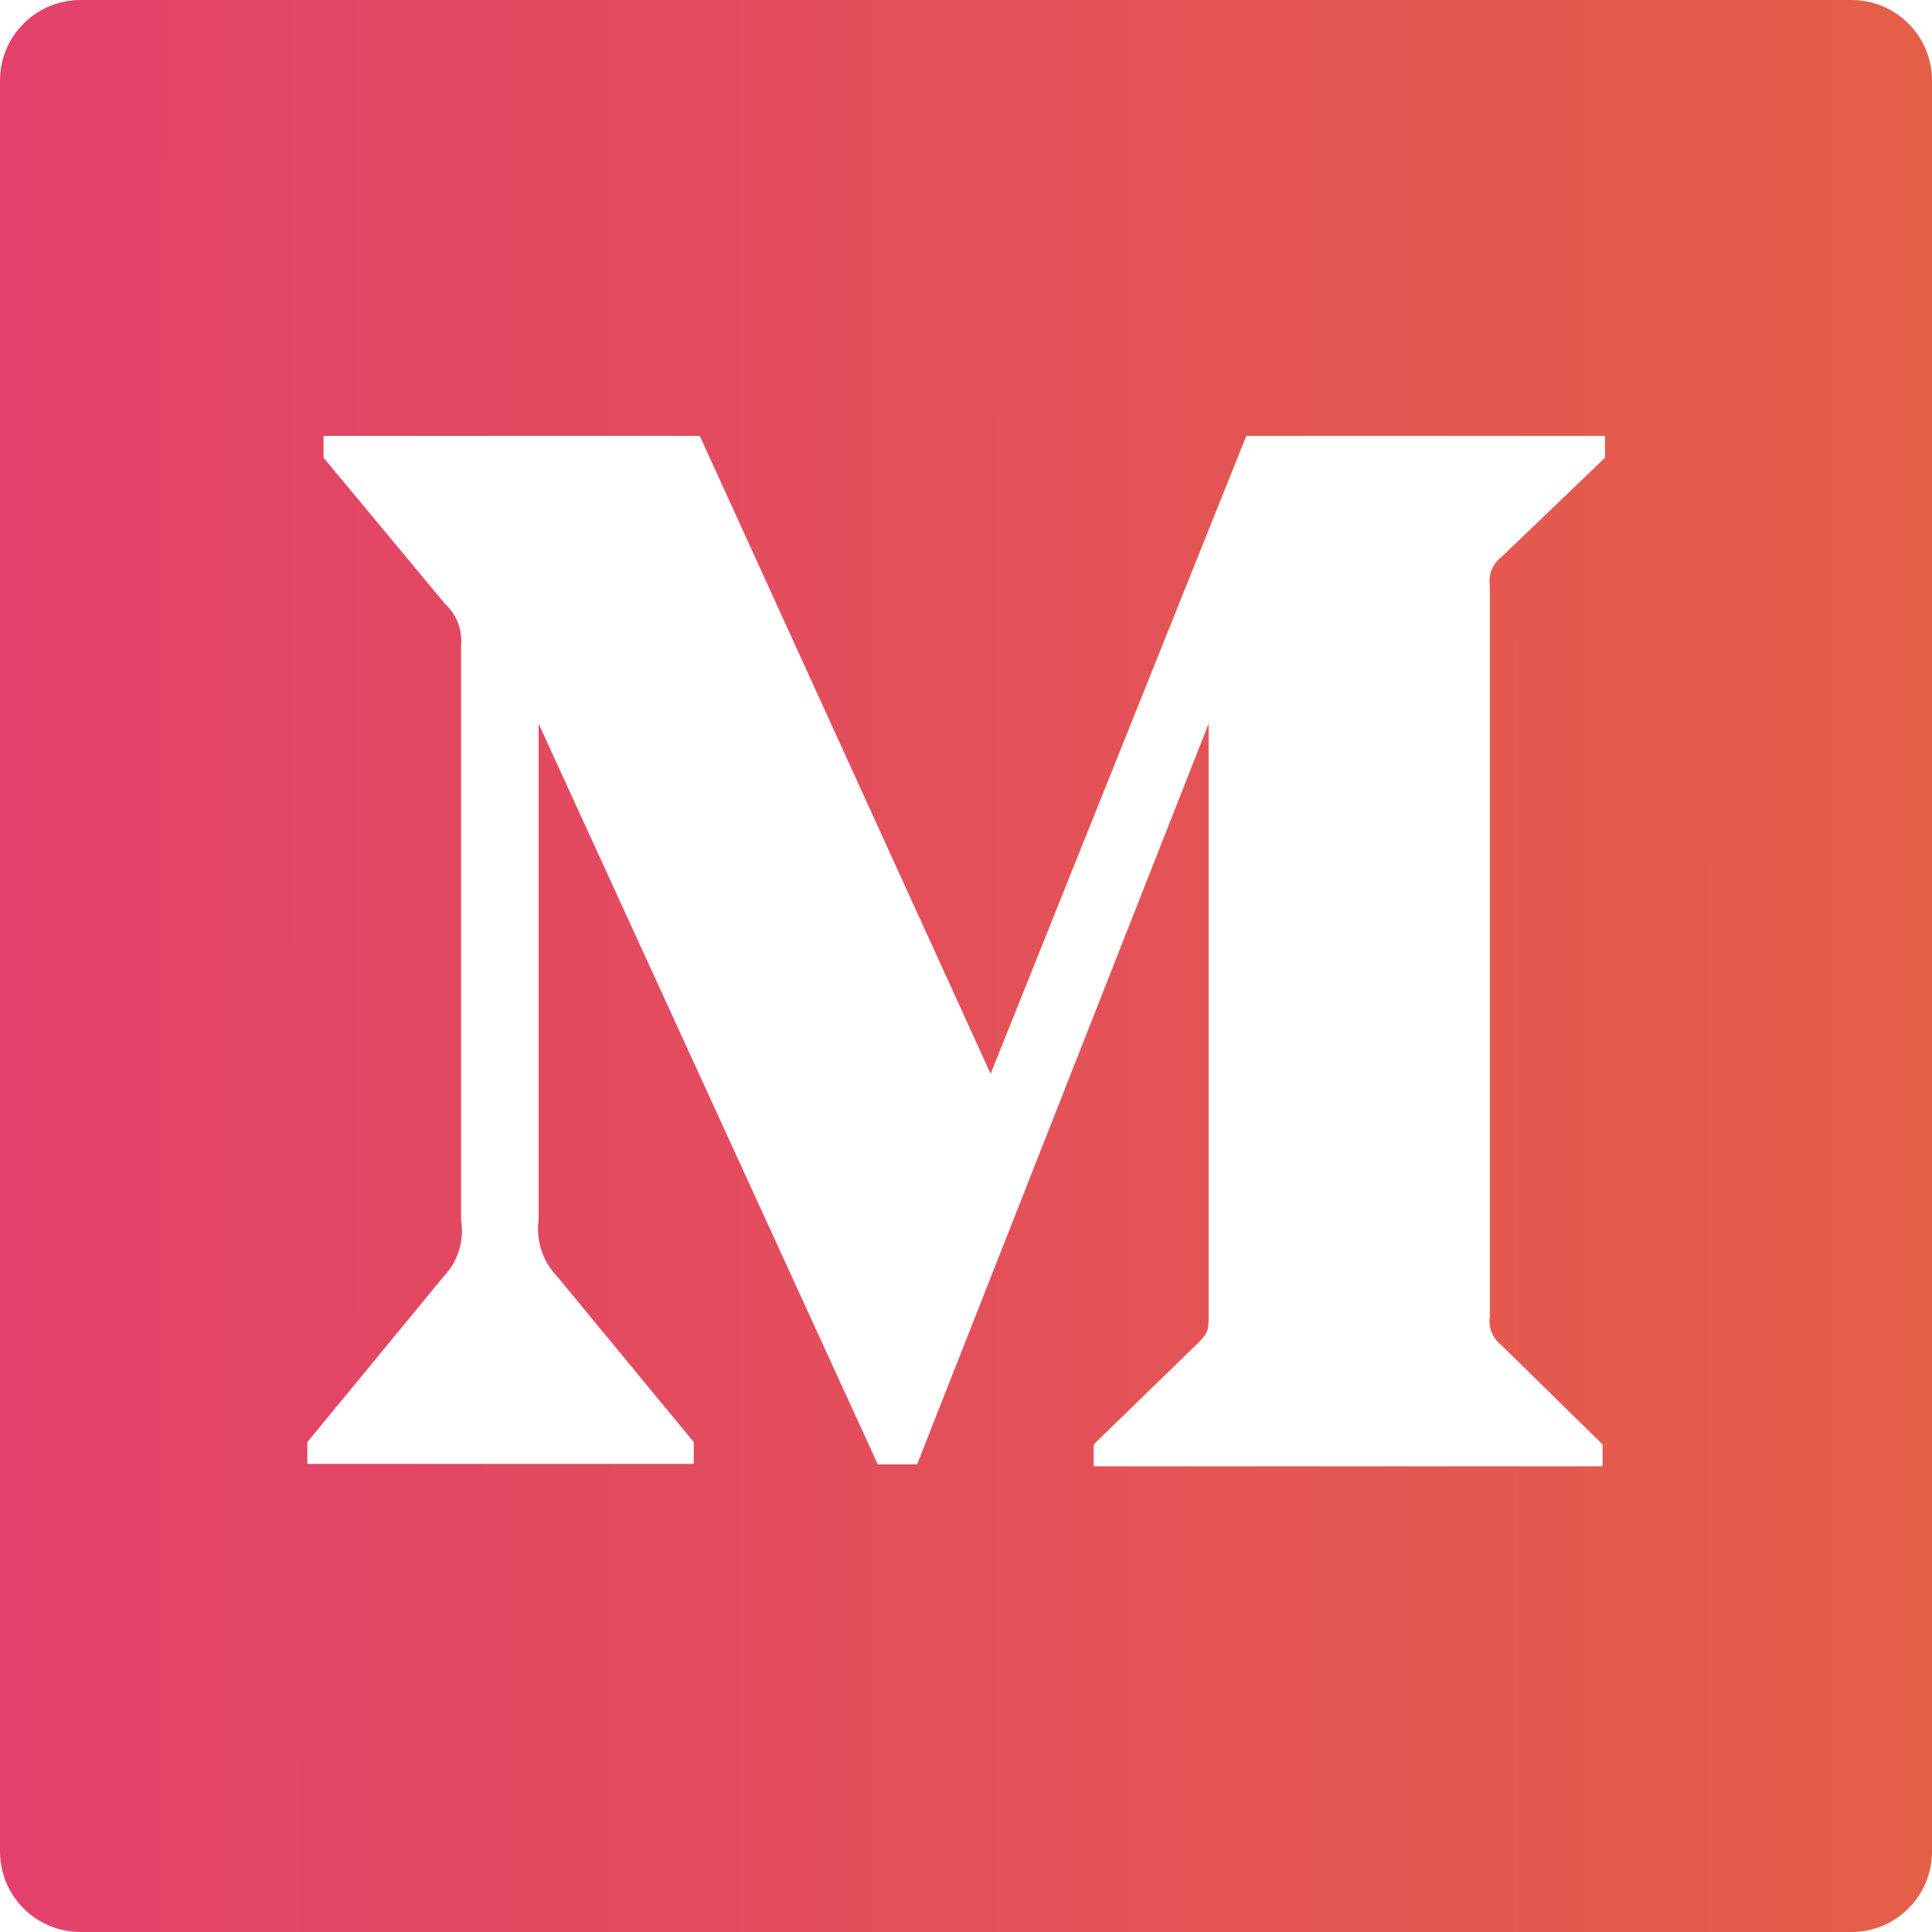
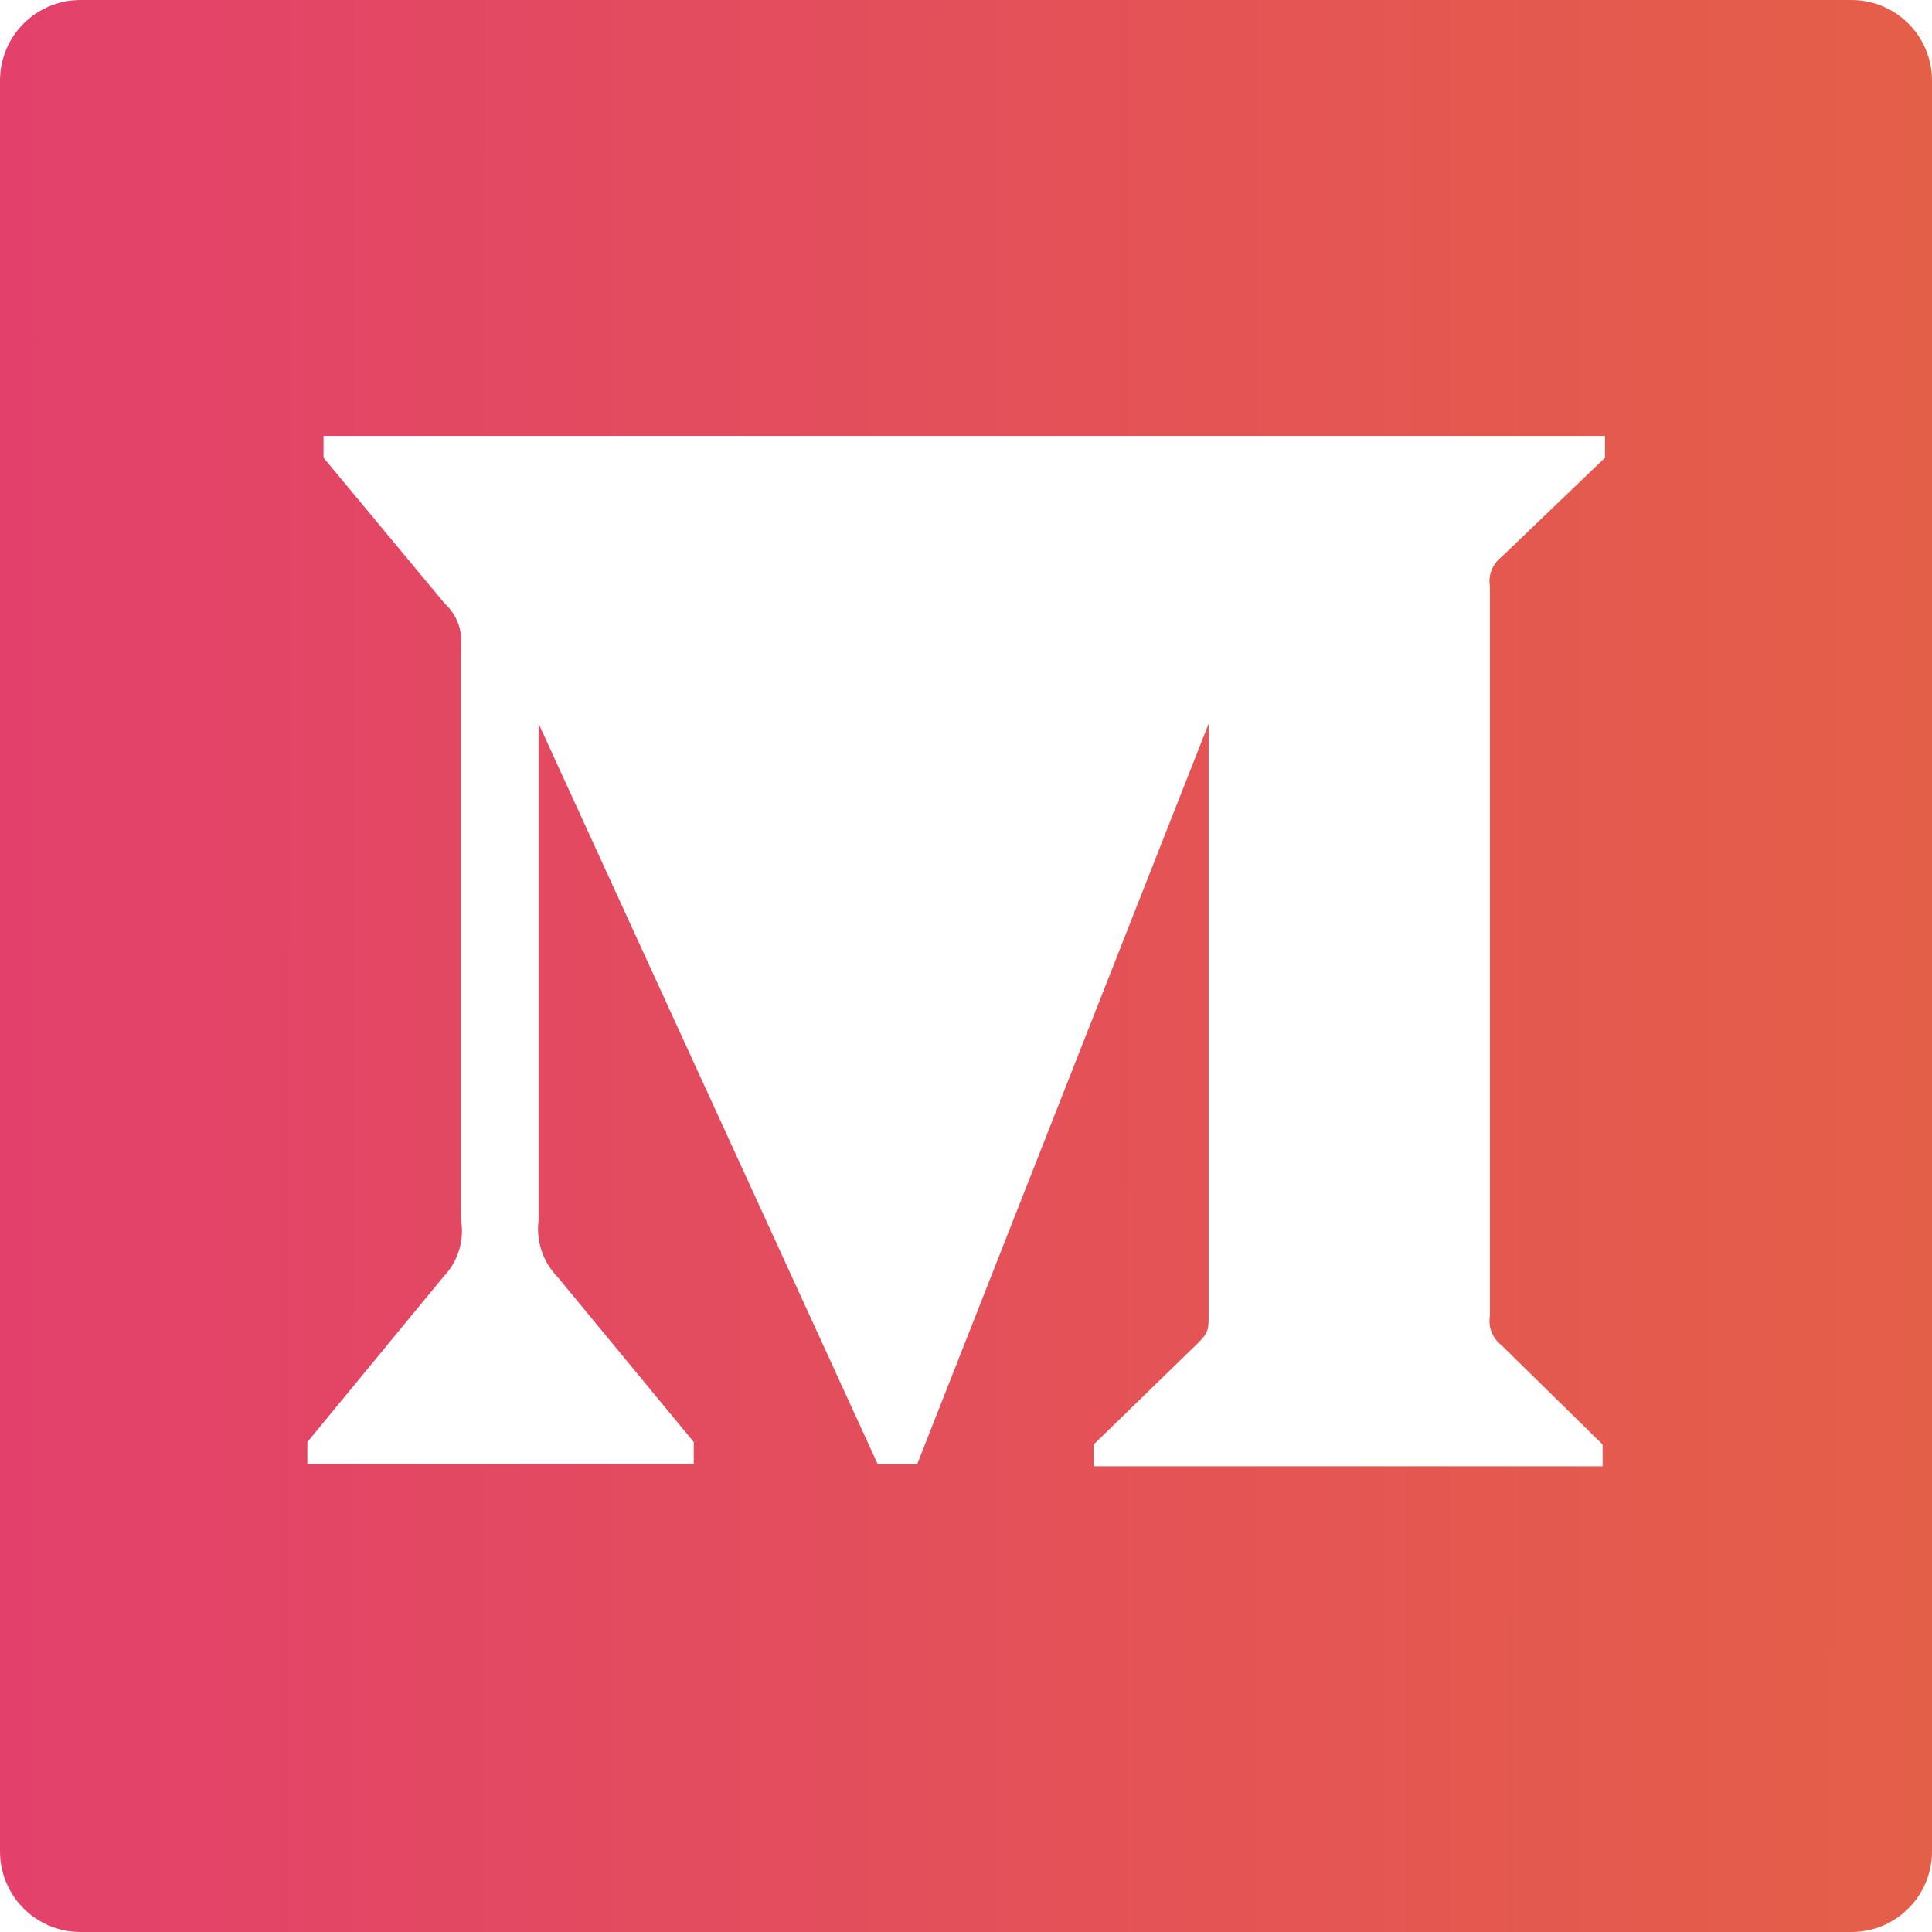
<svg xmlns="http://www.w3.org/2000/svg" width="24" height="24" viewBox="0 0 24 24" fill="none">
-   <path d="M23 0H1C0.735 0 0.48 0.105 0.293 0.293C0.105 0.48 0 0.735 0 1L0 23C0 23.265 0.105 23.52 0.293 23.707C0.48 23.895 0.735 24 1 24H23C23.265 24 23.52 23.895 23.707 23.707C23.895 23.52 24 23.265 24 23V1C24 0.735 23.895 0.48 23.707 0.293C23.52 0.105 23.265 0 23 0V0ZM19.938 5.686L18.651 6.92C18.597 6.961 18.555 7.017 18.529 7.081C18.504 7.144 18.497 7.214 18.508 7.281V16.349C18.497 16.416 18.504 16.486 18.529 16.549C18.555 16.613 18.597 16.669 18.651 16.71L19.908 17.944V18.215H13.586V17.944L14.886 16.68C15.014 16.552 15.014 16.514 15.014 16.319V8.99L11.393 18.19H10.904L6.691 8.99V15.153C6.674 15.281 6.686 15.411 6.726 15.533C6.766 15.656 6.834 15.768 6.924 15.86L8.618 17.914V18.185H3.818V17.914L5.509 15.86C5.598 15.768 5.664 15.655 5.702 15.533C5.74 15.41 5.749 15.28 5.727 15.153V8.027C5.737 7.93 5.725 7.831 5.69 7.74C5.655 7.648 5.599 7.566 5.527 7.5L4.019 5.686V5.415H8.693L12.306 13.339L15.482 5.415H19.938V5.686Z" fill="url(#paint0_linear_52_915)" />
+   <path d="M23 0H1C0.735 0 0.48 0.105 0.293 0.293C0.105 0.48 0 0.735 0 1L0 23C0 23.265 0.105 23.52 0.293 23.707C0.48 23.895 0.735 24 1 24H23C23.265 24 23.52 23.895 23.707 23.707C23.895 23.52 24 23.265 24 23V1C24 0.735 23.895 0.48 23.707 0.293C23.52 0.105 23.265 0 23 0V0ZM19.938 5.686L18.651 6.92C18.597 6.961 18.555 7.017 18.529 7.081C18.504 7.144 18.497 7.214 18.508 7.281V16.349C18.497 16.416 18.504 16.486 18.529 16.549C18.555 16.613 18.597 16.669 18.651 16.71L19.908 17.944V18.215H13.586V17.944L14.886 16.68C15.014 16.552 15.014 16.514 15.014 16.319V8.99L11.393 18.19H10.904L6.691 8.99V15.153C6.674 15.281 6.686 15.411 6.726 15.533C6.766 15.656 6.834 15.768 6.924 15.86L8.618 17.914V18.185H3.818V17.914L5.509 15.86C5.598 15.768 5.664 15.655 5.702 15.533C5.74 15.41 5.749 15.28 5.727 15.153V8.027C5.737 7.93 5.725 7.831 5.69 7.74C5.655 7.648 5.599 7.566 5.527 7.5L4.019 5.686V5.415H8.693L15.482 5.415H19.938V5.686Z" fill="url(#paint0_linear_52_915)" />
  <defs>
    <linearGradient id="paint0_linear_52_915" x1="3.30821e-07" y1="4.6" x2="24.015" y2="4.619" gradientUnits="userSpaceOnUse">
      <stop stop-color="#E3416B" />
      <stop offset="1" stop-color="#E45F48" />
    </linearGradient>
  </defs>
</svg>